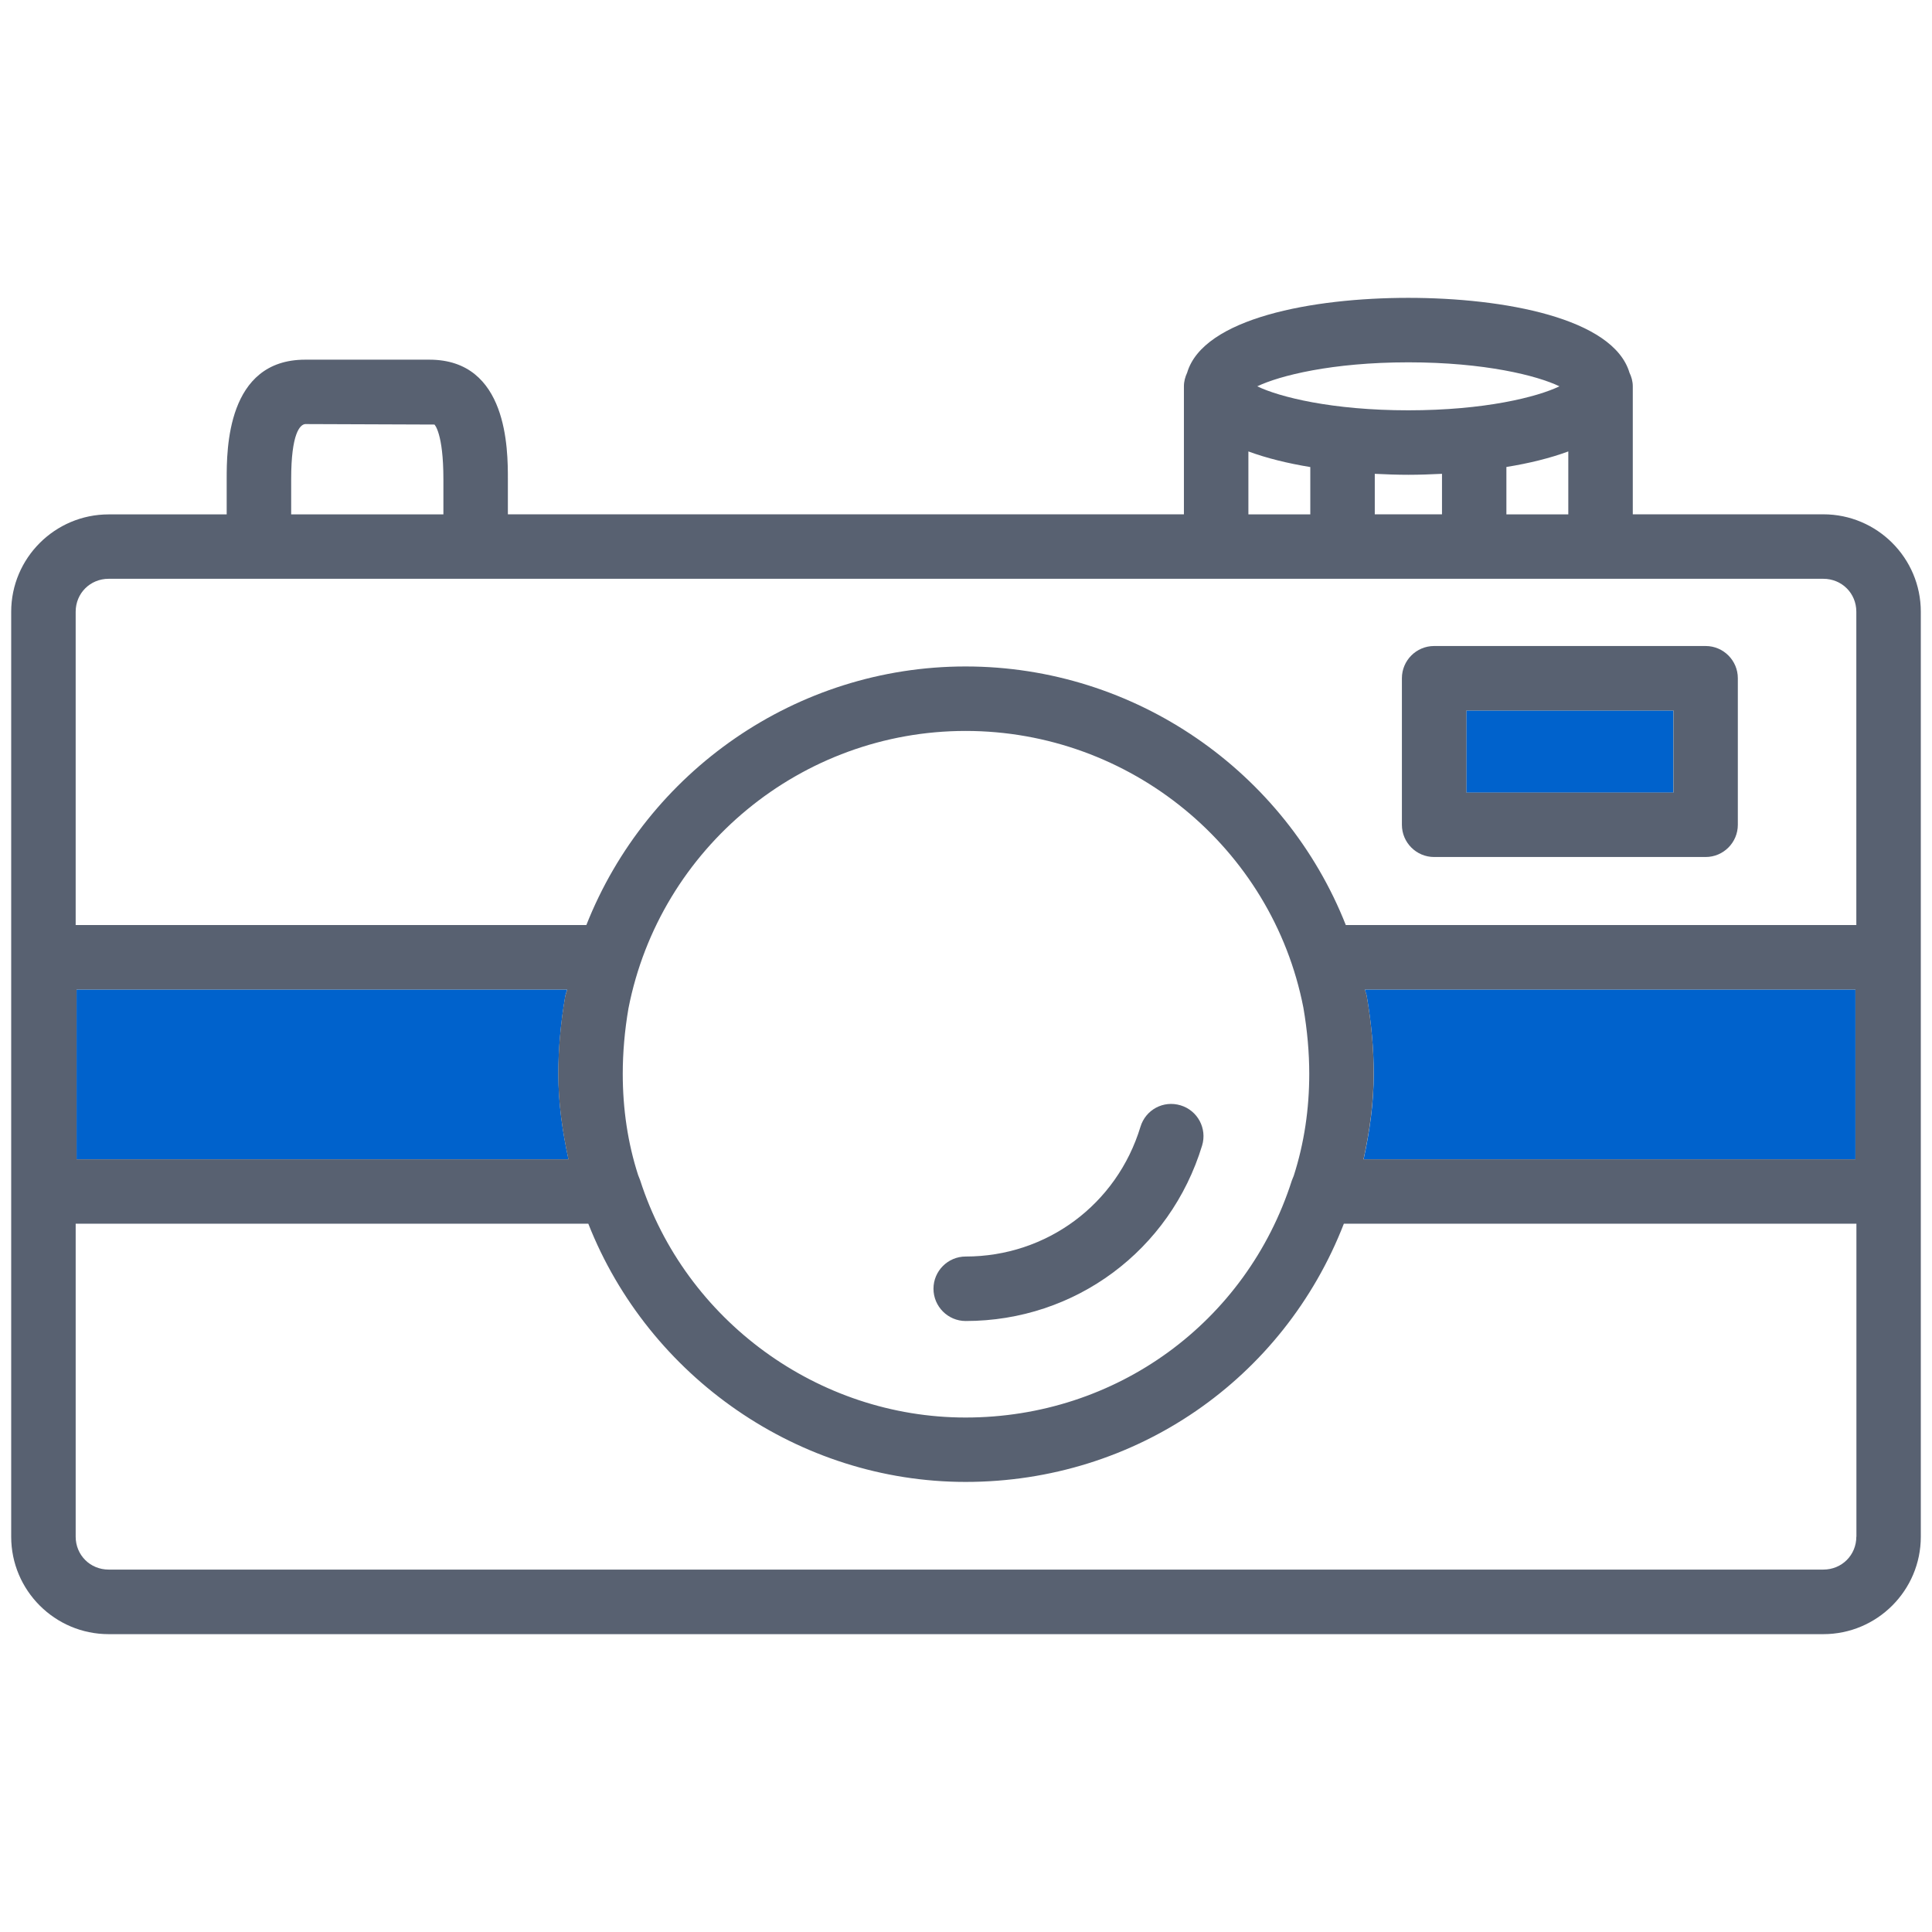
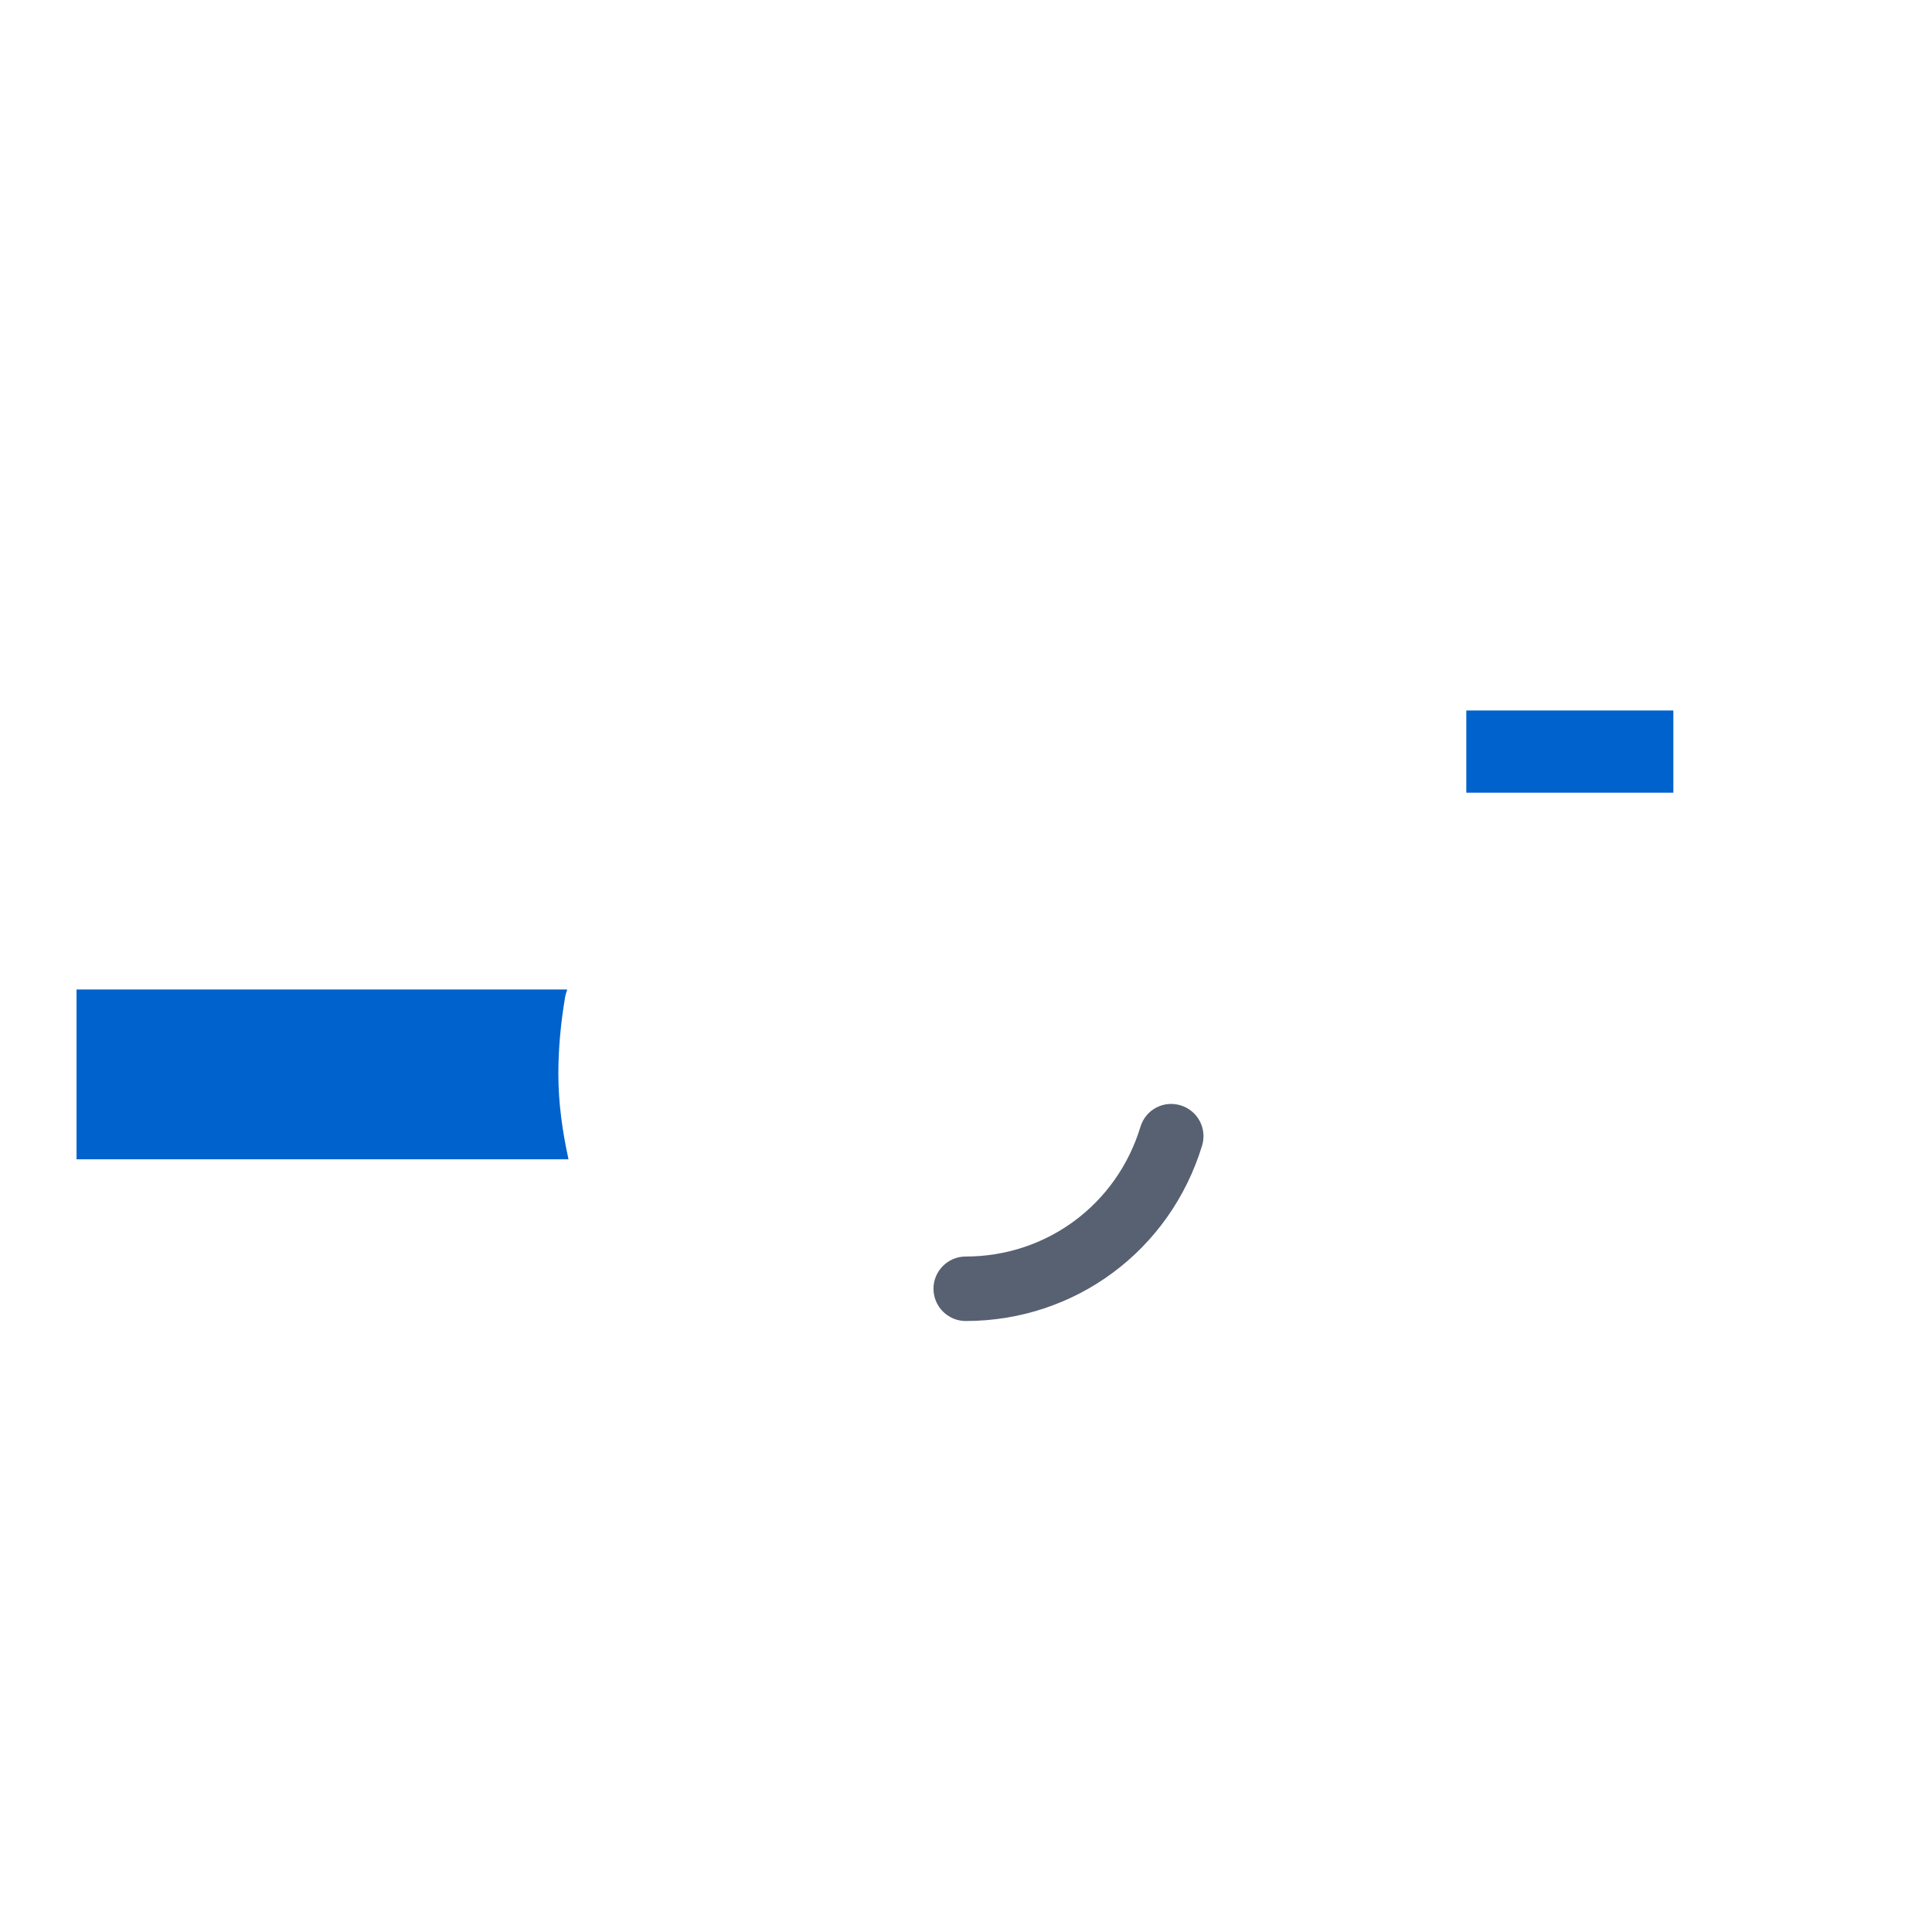
<svg xmlns="http://www.w3.org/2000/svg" id="Layer_1" enable-background="new 0 0 24 24" viewBox="0 0 24 24">
  <g>
    <g fill="none">
      <path d="m7.952 14.661c.56 1.741 2.21 2.948 4.043 2.948 1.871 0 3.489-1.182 4.053-2.945.004-.01.007-.02.012-.03.003-.01.009-.02.012-.03.129-.402.192-.826.192-1.264 0-.263-.024-.54-.073-.823-.389-1.987-2.154-3.437-4.196-3.437-2.035 0-3.797 1.449-4.188 3.446-.047.273-.071.551-.071.813 0 .438.063.861.19 1.258.004.013.011.025.015.038.004.008.007.017.011.026zm4.044.948c1.006 0 1.878-.647 2.171-1.611.064-.212.284-.332.499-.267.212.064.331.288.267.499-.396 1.304-1.576 2.18-2.937 2.18-.221 0-.4-.18-.4-.4s.179-.401.4-.401z" />
      <path d="m18.713 6.389h.769v-.781c-.228.084-.489.148-.769.194z" />
      <path d="m17.078 5.886v.503h.835v-.503c-.14.007-.281.012-.418.012s-.277-.005-.417-.012z" />
      <path d="m11.995 18.41c-2.073 0-3.937-1.306-4.687-3.208h-6.368v3.888c0 .229.18.409.41.409h21.3c.23 0 .41-.18.41-.409v-3.888h-6.367c-.749 1.927-2.583 3.208-4.698 3.208z" />
-       <path d="m19.372 4.799c-.276-.133-.928-.298-1.877-.298-.948 0-1.601.165-1.877.298.276.133.929.298 1.877.298.949 0 1.6-.165 1.877-.298z" />
-       <path d="m16.277 5.801c-.28-.046-.54-.109-.769-.194v.781h.769z" />
      <path d="m5.508 5.952c0-.57-.11-.677-.111-.678l-1.606-.006c-.064.007-.174.113-.174.684v.438h1.892v-.438z" />
      <path d="m22.65 7.19h-21.3c-.23 0-.41.18-.41.409v3.892h6.344c.754-1.907 2.608-3.212 4.711-3.212 2.111 0 3.971 1.308 4.723 3.212h6.342v-3.892c0-.229-.18-.409-.41-.409zm-1.062 3.057c0 .221-.18.4-.4.4h-3.373c-.221 0-.4-.18-.4-.4v-1.822c0-.221.18-.4.4-.4h3.373c.221 0 .4.18.4.4z" />
    </g>
    <path d="m11.996 16.41c1.36 0 2.54-.876 2.937-2.18.064-.211-.055-.435-.267-.499-.215-.065-.435.055-.499.267-.293.964-1.165 1.611-2.171 1.611-.221 0-.4.18-.4.4s.179.401.4.401z" fill="#586171" />
    <path d="m7.046 12.292h-6.095v2.109h6.111c-.075-.344-.126-.696-.126-1.062 0-.308.029-.63.085-.958.005-.031.018-.059.025-.089z" fill="#0062cc" />
-     <path d="m23.049 14.401v-2.109h-6.094c.006.028.018.052.023.08.058.338.087.66.087.968 0 .364-.051.717-.126 1.062h6.11z" fill="#0062cc" />
-     <path d="m22.65 6.389h-2.367v-1.59c0-.061-.016-.117-.041-.169-.201-.678-1.559-.93-2.748-.93-1.188 0-2.546.252-2.747.93-.024.052-.04.108-.04.169v1.59h-8.398v-.437c0-.367 0-1.484-.975-1.484h-1.543c-.975 0-.975 1.117-.975 1.484v.438h-1.466c-.668 0-1.211.543-1.211 1.21v11.49c0 .667.543 1.21 1.211 1.21h21.3c.668 0 1.211-.543 1.211-1.21v-11.491c0-.667-.543-1.21-1.211-1.21zm-5.155-1.888c.949 0 1.601.165 1.877.298-.276.133-.928.298-1.877.298-.948 0-1.601-.165-1.877-.298.276-.132.928-.298 1.877-.298zm1.987 1.107v.782h-.769v-.589c.28-.045.541-.109.769-.193zm-1.569.278v.503h-.835v-.503c.14.007.28.012.417.012s.277-.005.418-.012zm-2.405-.278c.228.084.489.148.769.194v.588h-.769zm-11.891.344c0-.57.11-.677.174-.684l1.606.006c.001.001.111.107.111.678v.438h-1.891zm19.443 13.137c0 .229-.18.409-.41.409h-21.3c-.23 0-.41-.18-.41-.409v-3.888h6.368c.749 1.902 2.614 3.208 4.687 3.208 2.116 0 3.95-1.281 4.699-3.208h6.367v3.888zm-15.999-4.688h-6.11v-2.109h6.095c-.007.031-.02.059-.026.09-.056.328-.085.65-.085.958 0 .365.052.717.126 1.061zm.675-1.062c0-.263.024-.54.071-.813.391-1.997 2.152-3.446 4.188-3.446 2.042 0 3.808 1.449 4.196 3.437.049.283.073.561.073.823 0 .438-.063.861-.192 1.264-.003.011-.009.02-.012.03-.005.01-.008.02-.012.03-.564 1.763-2.182 2.945-4.053 2.945-1.833 0-3.483-1.207-4.043-2.948-.003-.009-.006-.018-.01-.026-.004-.013-.011-.024-.015-.038-.128-.396-.191-.82-.191-1.258zm9.242-.967c-.005-.028-.017-.053-.023-.08h6.094v2.109h-6.111c.075-.345.126-.697.126-1.062.001-.307-.028-.63-.086-.967zm6.082-.881h-6.342c-.752-1.904-2.613-3.212-4.723-3.212-2.103 0-3.957 1.305-4.711 3.212h-6.344v-3.892c0-.229.18-.409.41-.409h21.3c.23 0 .41.18.41.409z" fill="#586171" />
    <path d="m18.215 8.826h2.572v1.021h-2.572z" fill="#0062cc" />
-     <path d="m21.188 8.025h-3.373c-.221 0-.4.18-.4.4v1.821c0 .221.18.4.4.4h3.373c.221 0 .4-.18.4-.4v-1.821c0-.22-.179-.4-.4-.4zm-.4 1.821h-2.572v-1.02h2.572z" fill="#586171" />
  </g>
</svg>